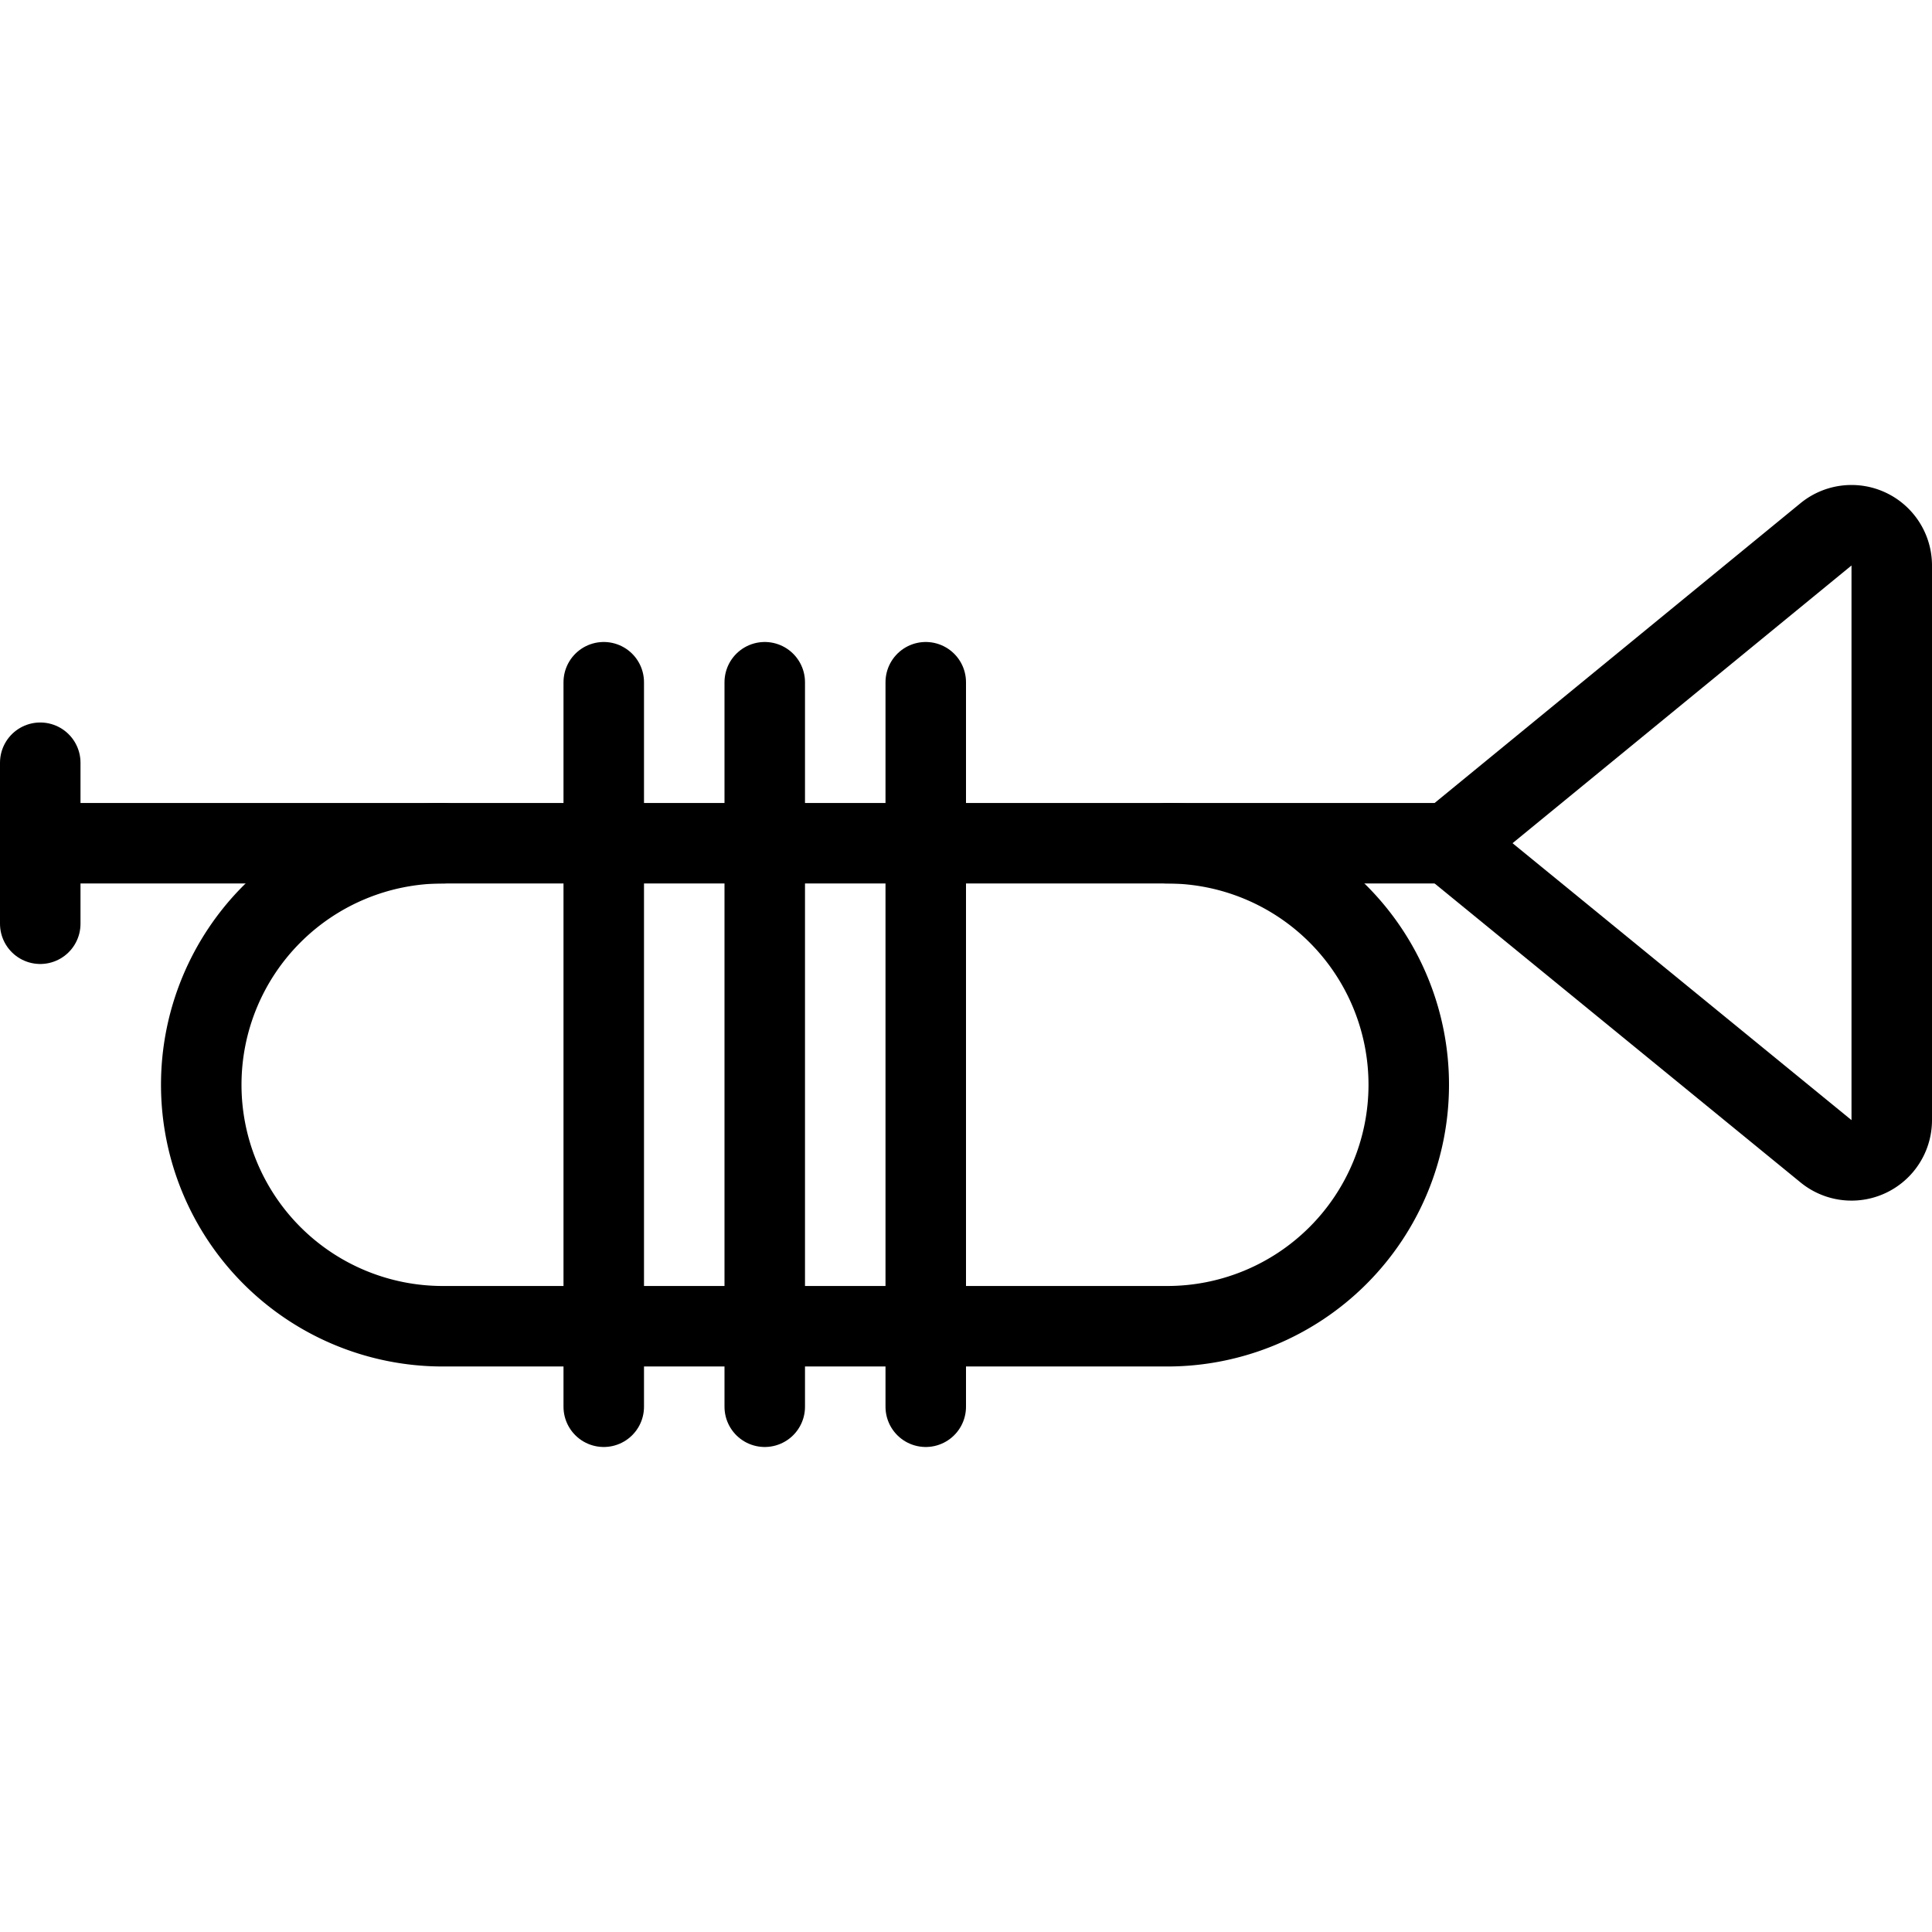
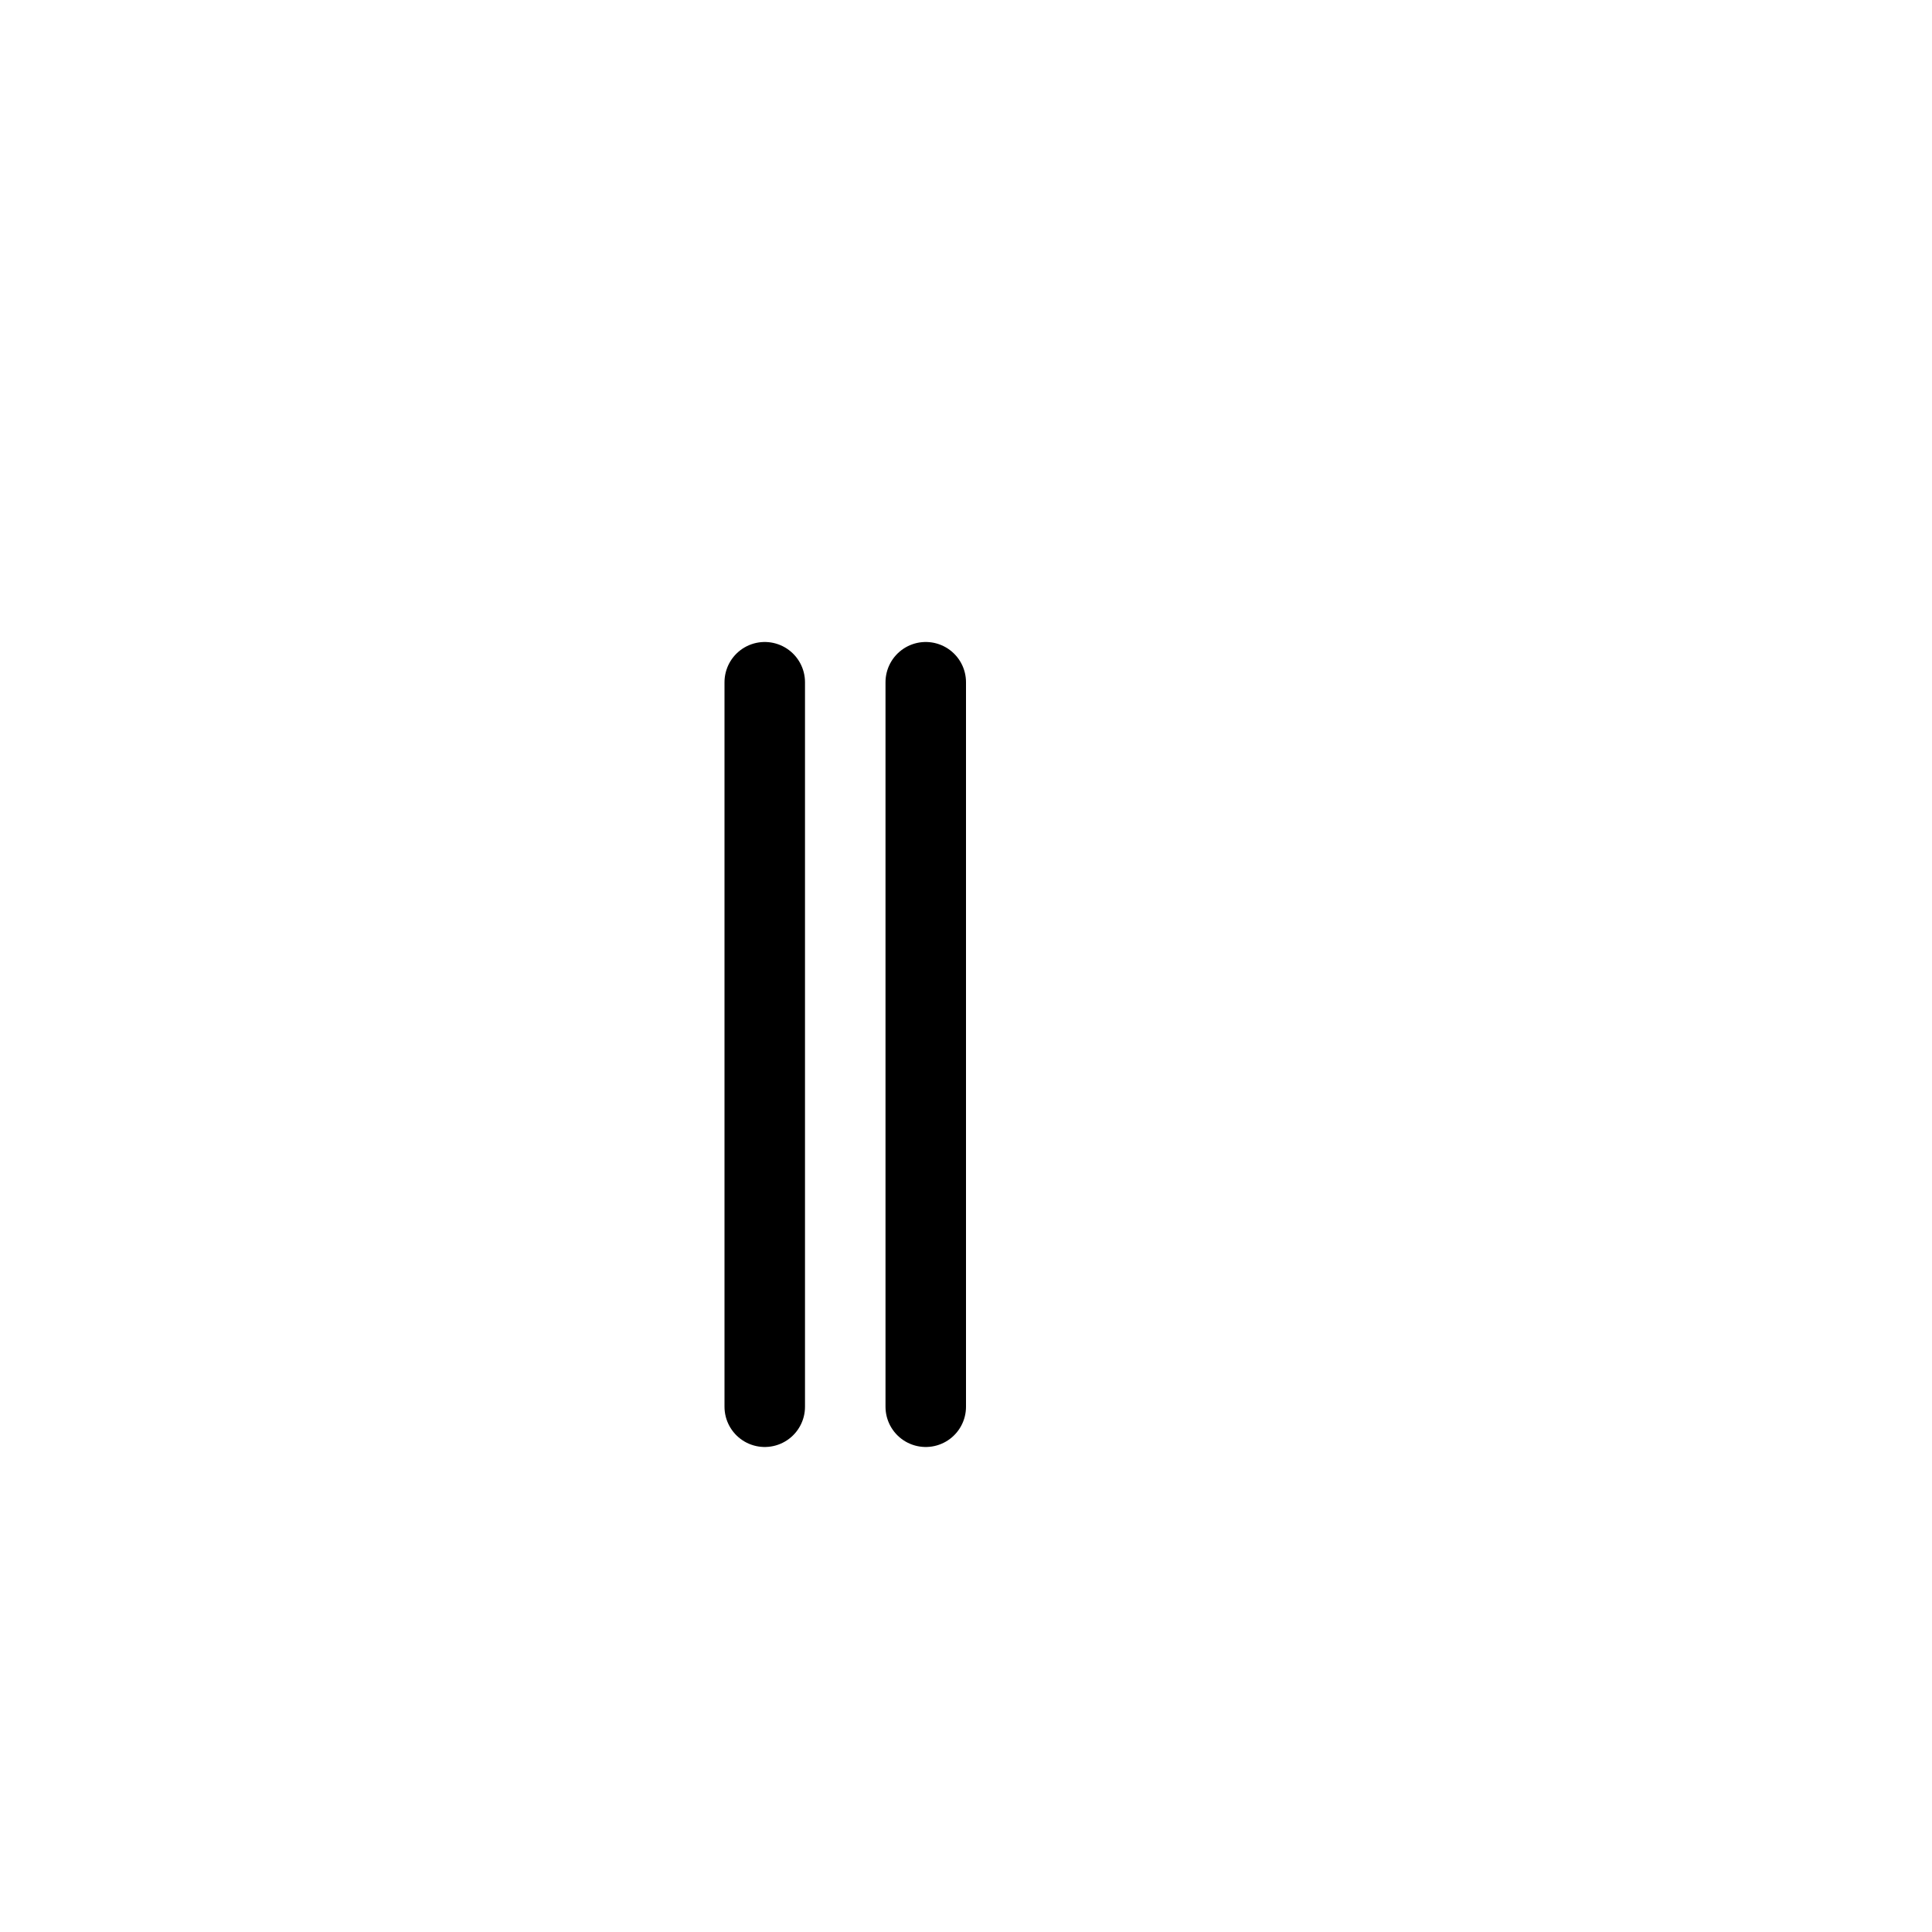
<svg xmlns="http://www.w3.org/2000/svg" viewBox="0 0 24 24" id="Instrument-Trumpet--Streamline-Ultimate.svg" height="24" width="24">
  <desc>Instrument Trumpet Streamline Icon: https://streamlinehq.com</desc>
-   <path d="m0.5 10.475 17.5 0" fill="none" stroke="#000000" stroke-linecap="round" stroke-linejoin="round" stroke-width="1" />
-   <path d="m0.5 9.475 0 2" fill="none" stroke="#000000" stroke-linecap="round" stroke-linejoin="round" stroke-width="1" />
-   <path d="M23.5 13.914a0.5 0.5 0 0 1 -0.816 0.388L18 10.475l4.683 -3.837a0.5 0.5 0 0 1 0.817 0.387Z" fill="none" stroke="#000000" stroke-linecap="round" stroke-linejoin="round" stroke-width="1" />
-   <path d="M5.5 10.475a3 3 0 0 0 0 6h9a3 3 0 0 0 0 -6" fill="none" stroke="#000000" stroke-linecap="round" stroke-linejoin="round" stroke-width="1" />
-   <path d="m7.5 8.475 0 9" fill="none" stroke="#000000" stroke-linecap="round" stroke-linejoin="round" stroke-width="1" />
  <path d="m9.5 8.475 0 9" fill="none" stroke="#000000" stroke-linecap="round" stroke-linejoin="round" stroke-width="1" />
  <path d="m11.5 8.475 0 9" fill="none" stroke="#000000" stroke-linecap="round" stroke-linejoin="round" stroke-width="1" />
</svg>